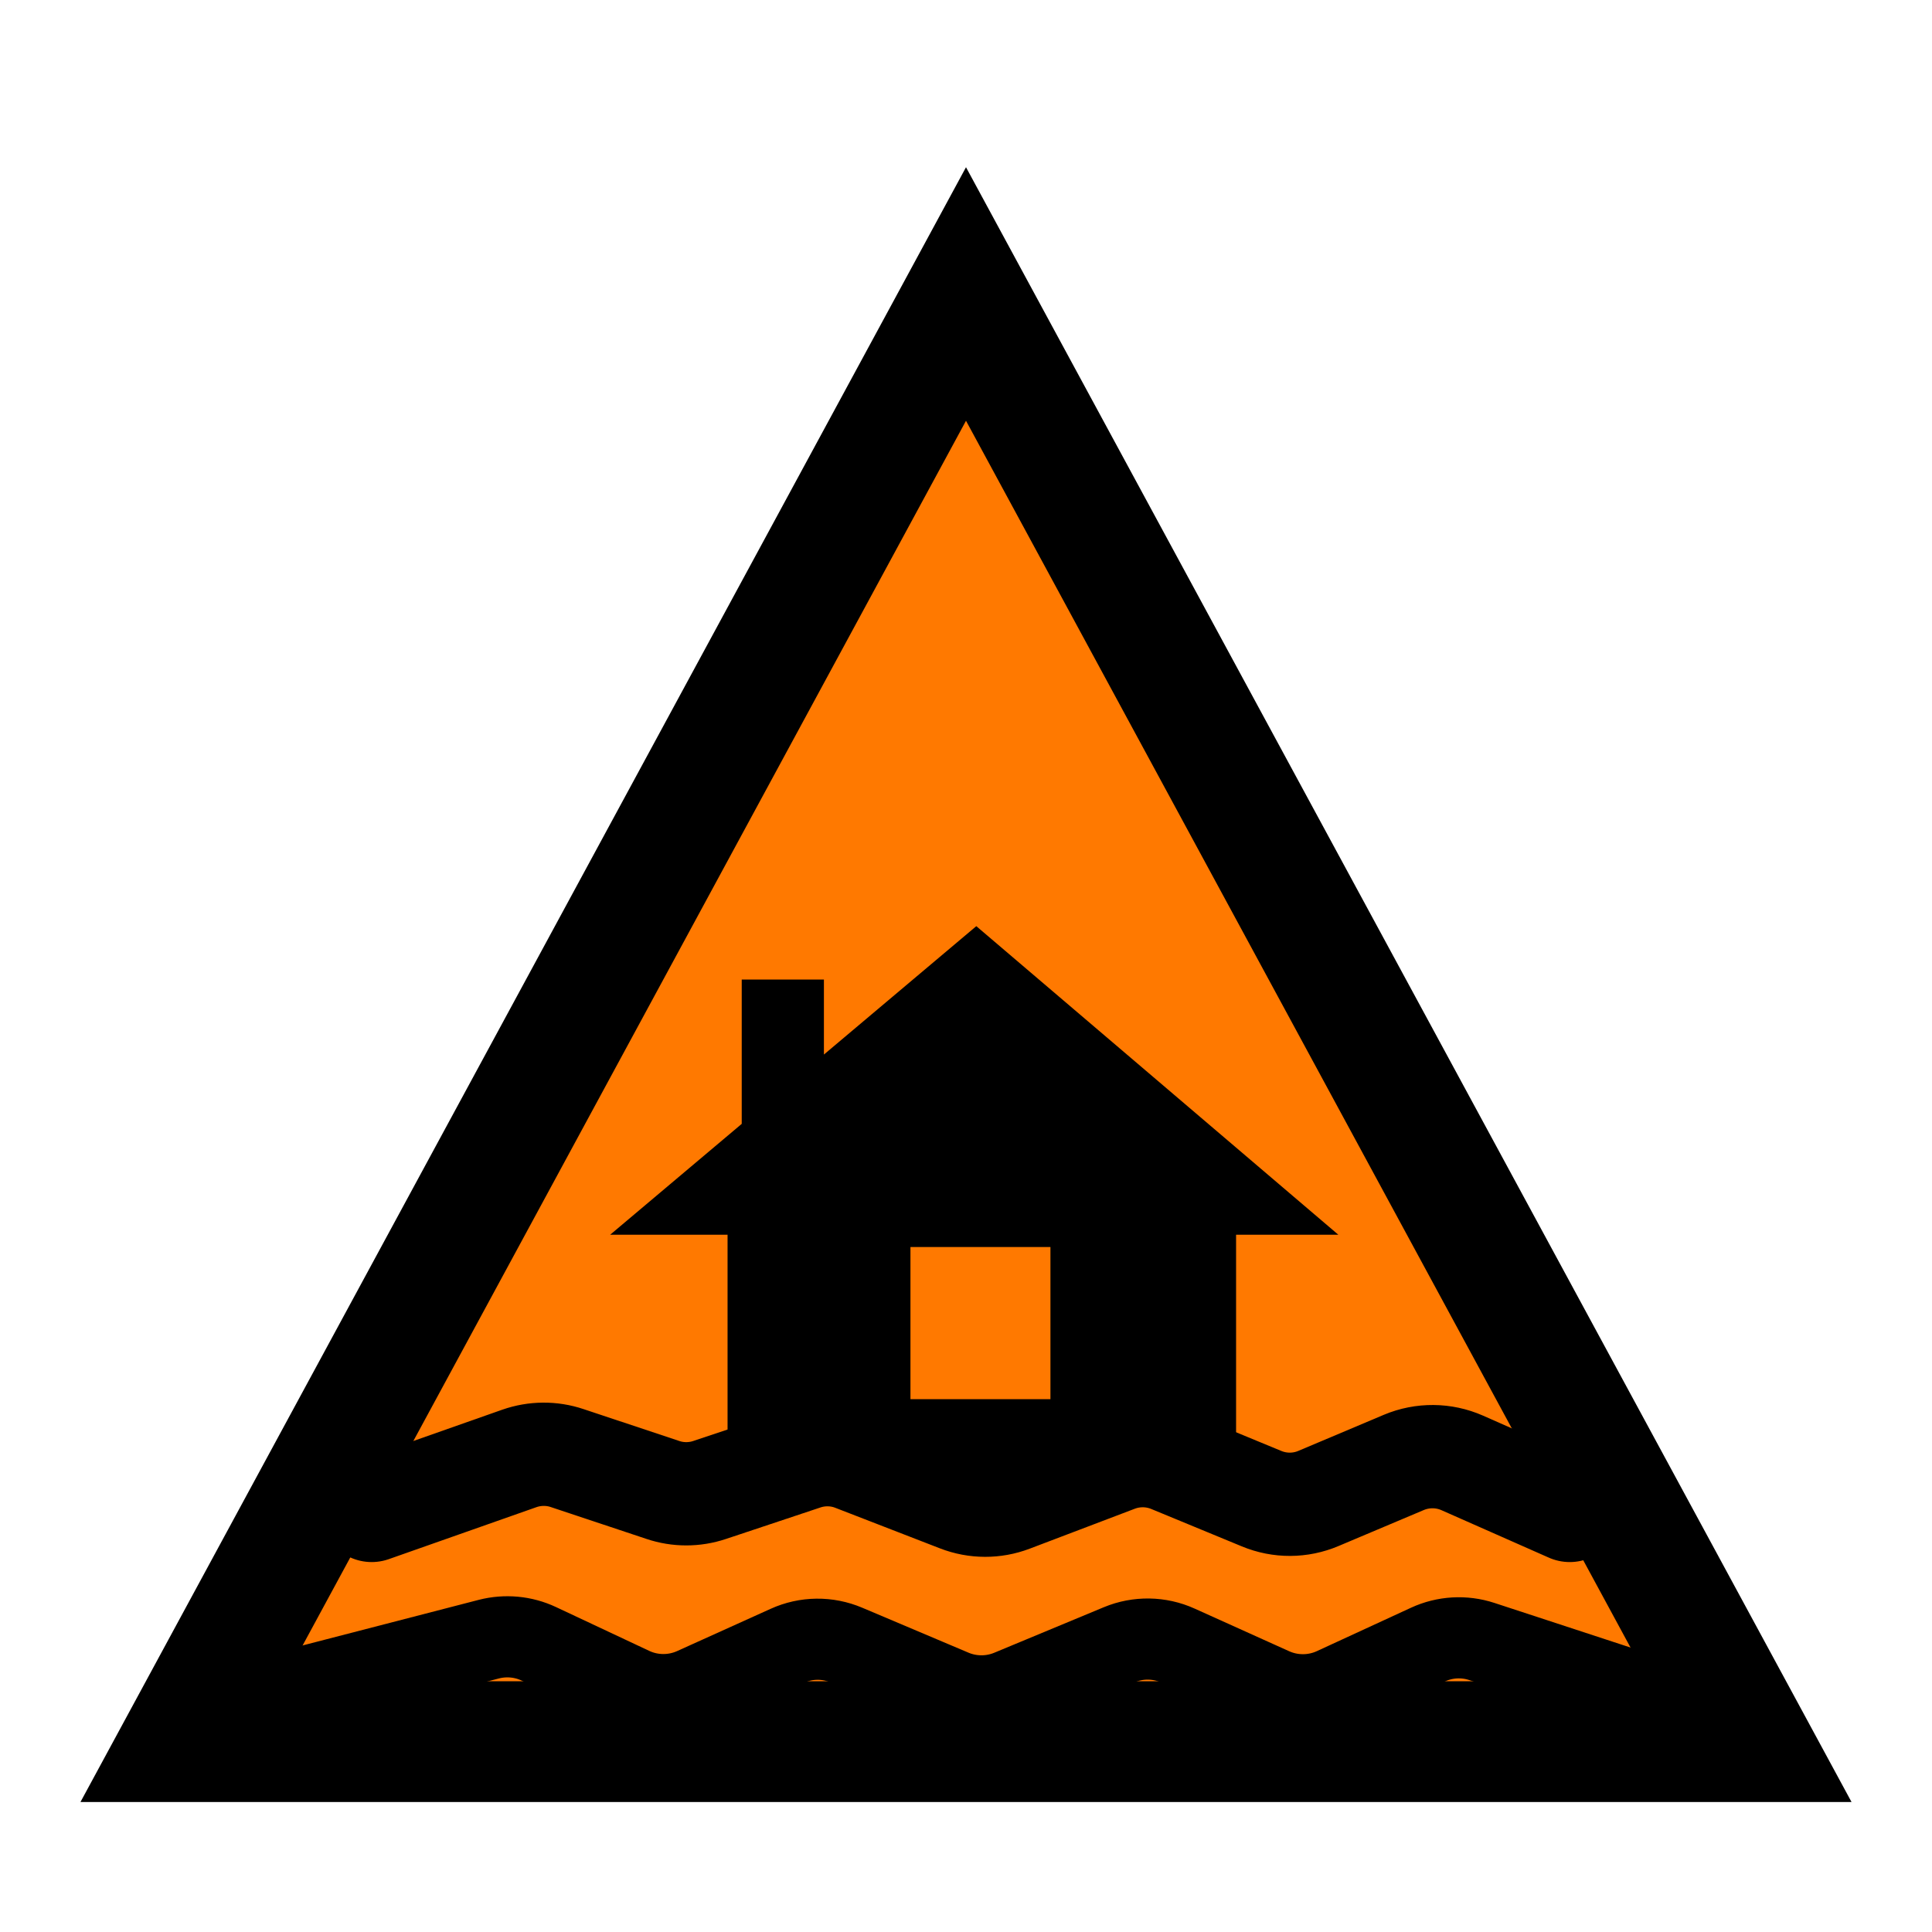
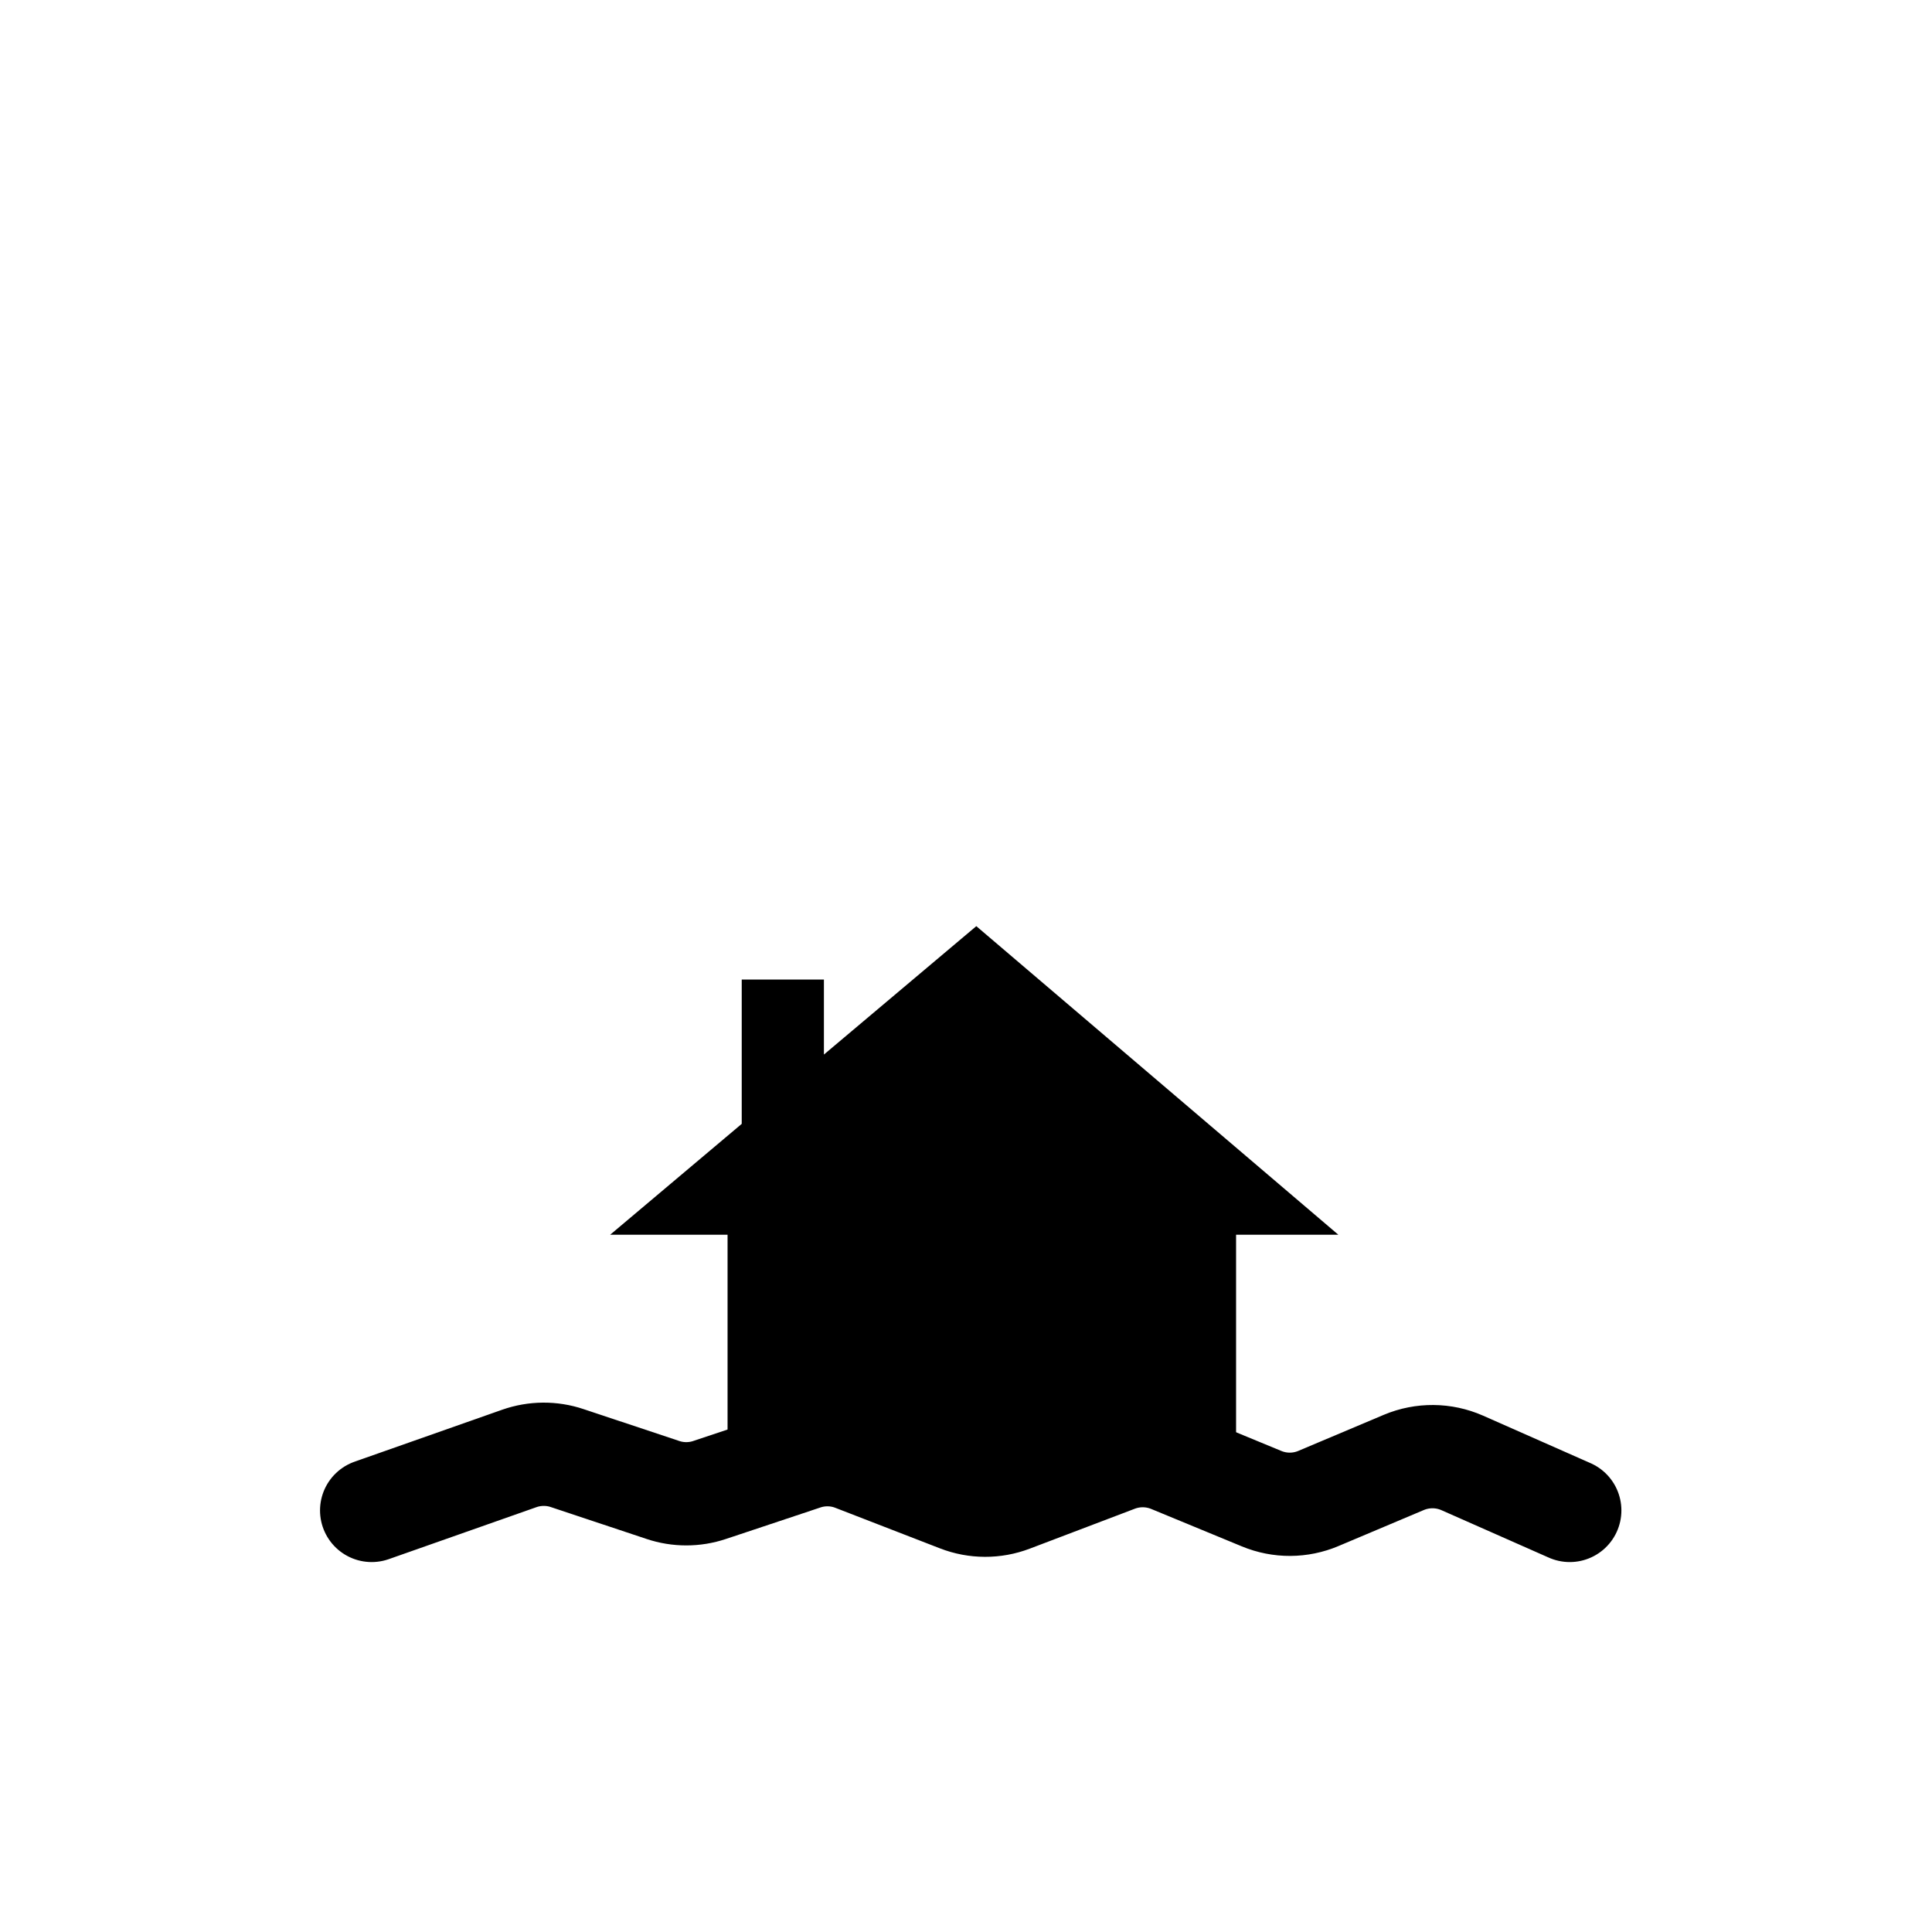
<svg xmlns="http://www.w3.org/2000/svg" width="24" height="24" viewBox="0 0 24 24" fill="none">
-   <path d="M21.741 21.635H2.259L12 3.652L21.741 21.635Z" fill="#FF7900" stroke="black" stroke-width="1.5" stroke-miterlimit="10" />
  <path fill-rule="evenodd" clip-rule="evenodd" d="M10.235 13.1L12.128 11.505L16.625 15.338H15.355V18.331H9.038V15.338H7.58L9.214 13.961V12.168H10.235V13.1Z" fill="black" />
-   <path d="M13.049 15.491H11.31V17.381H13.049V15.491Z" fill="#FF7900" />
  <path d="M4.617 18.763L6.452 18.117C6.644 18.05 6.853 18.048 7.046 18.113L8.235 18.509C8.423 18.572 8.627 18.572 8.815 18.509L9.988 18.118C10.191 18.05 10.411 18.055 10.61 18.133L11.908 18.636C12.119 18.718 12.353 18.719 12.565 18.638L13.87 18.142C14.089 18.059 14.33 18.063 14.546 18.152L15.672 18.617C15.899 18.711 16.153 18.71 16.379 18.614L17.438 18.167C17.671 18.069 17.934 18.071 18.165 18.173L19.5 18.763" stroke="black" stroke-width="1.283" stroke-linecap="round" />
-   <path d="M3.357 21.065L6.073 20.362C6.28 20.309 6.5 20.329 6.693 20.42L7.851 20.964C8.093 21.078 8.374 21.08 8.618 20.97L9.78 20.445C10.013 20.339 10.279 20.336 10.515 20.436L11.834 20.994C12.06 21.09 12.316 21.091 12.543 20.997L13.905 20.431C14.139 20.334 14.403 20.338 14.633 20.442L15.808 20.972C16.05 21.081 16.328 21.08 16.569 20.969L17.738 20.43C17.948 20.333 18.187 20.319 18.407 20.391L20.704 21.144" stroke="black" stroke-width="1.008" stroke-linecap="round" />
</svg>